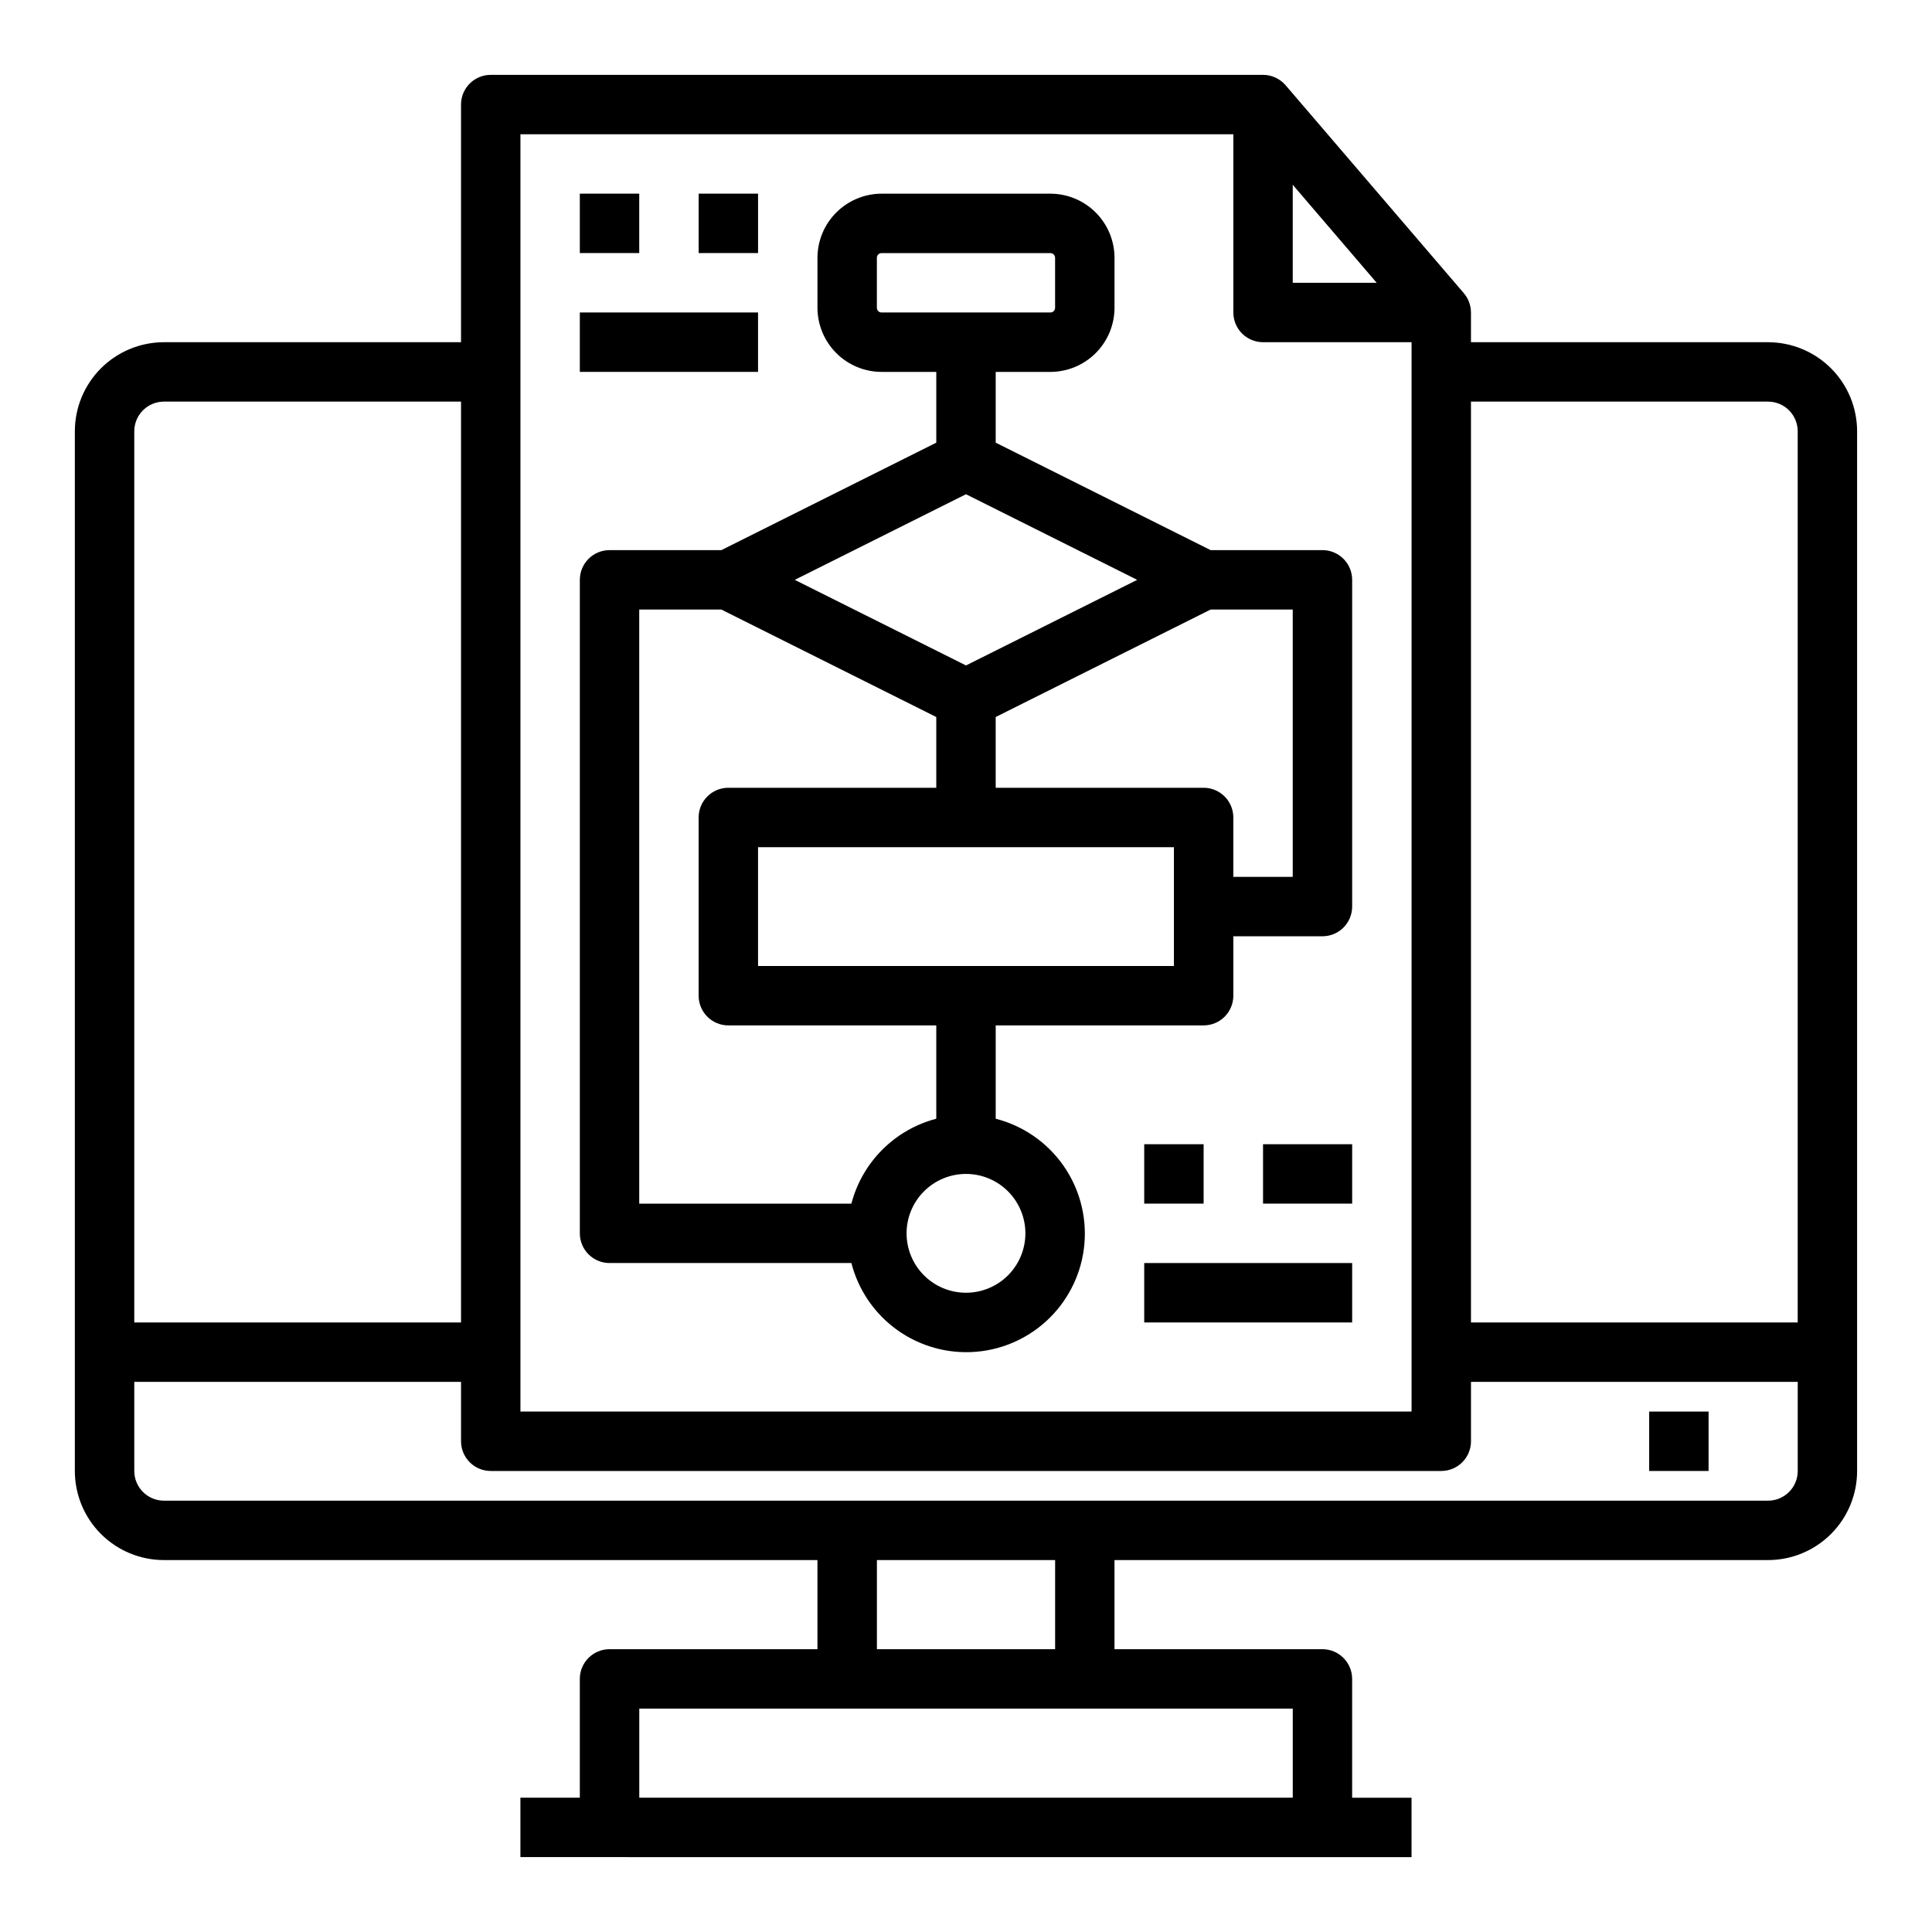
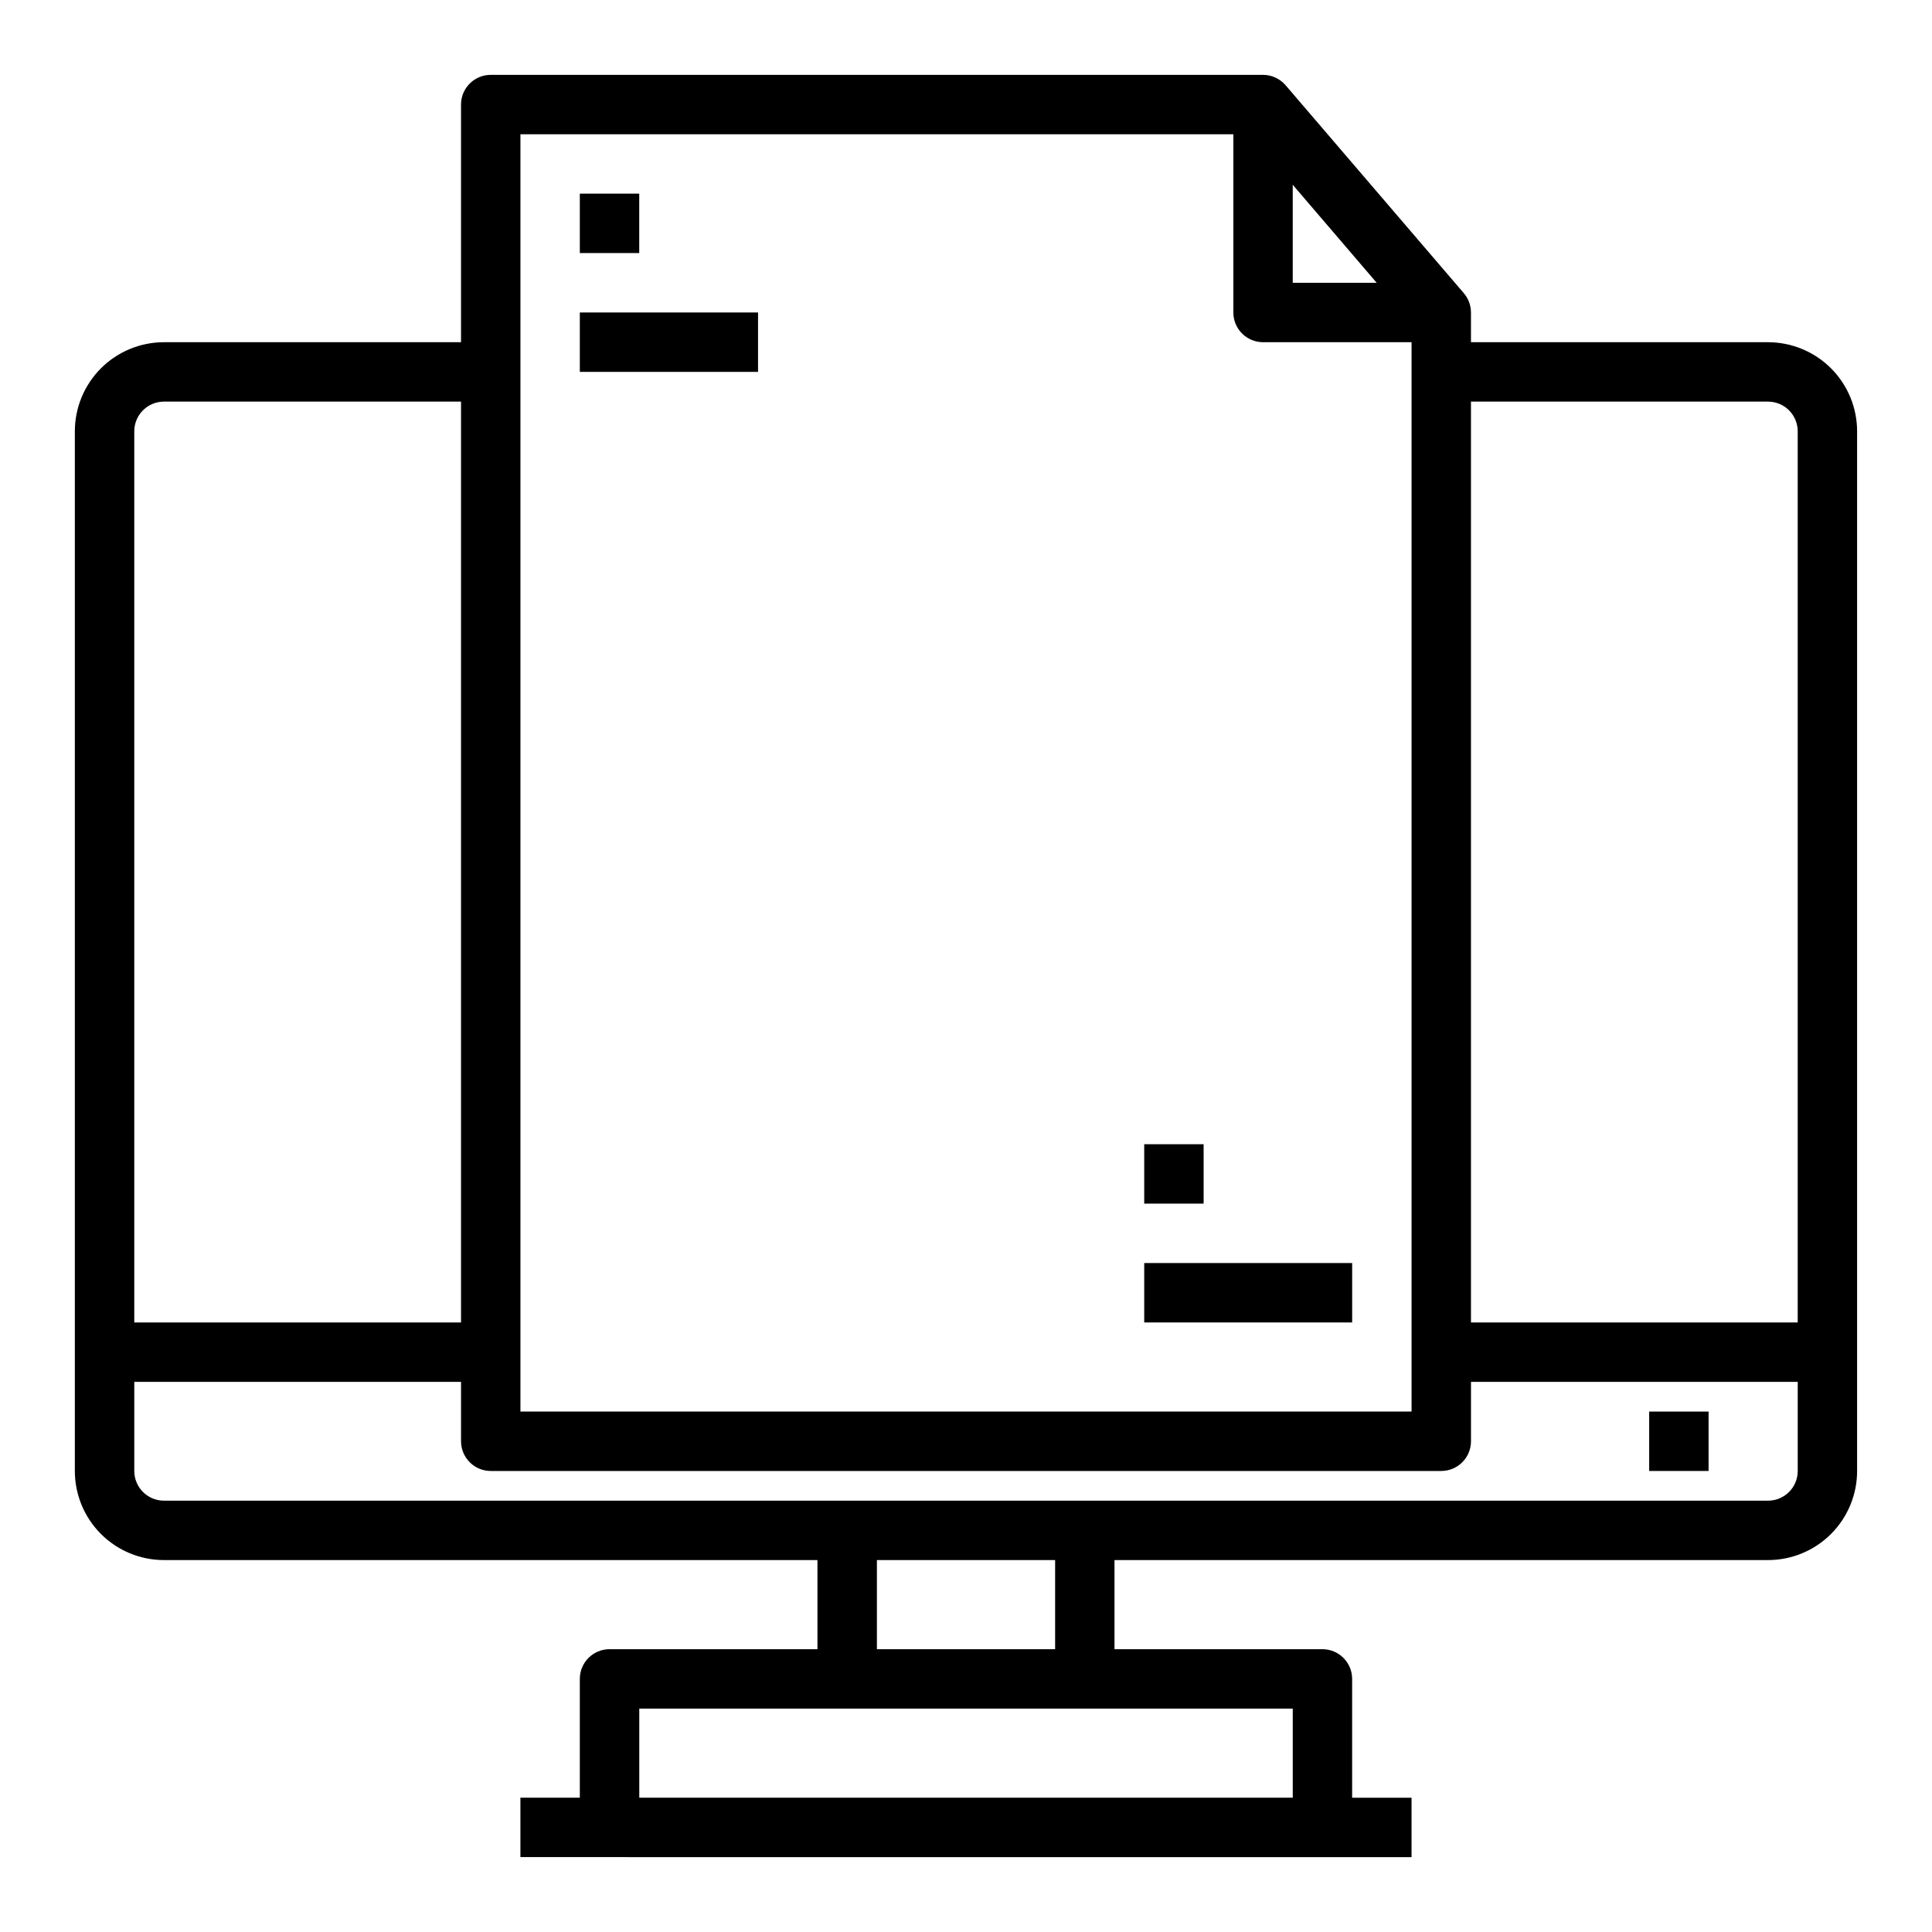
<svg xmlns="http://www.w3.org/2000/svg" fill="#000000" width="800px" height="800px" version="1.1" viewBox="144 144 512 512">
  <g>
    <path d="m612.54 234.69h-78.719v-7.875c0-1.879-0.676-3.695-1.898-5.125l-47.23-55.105v0.004c-1.496-1.746-3.68-2.746-5.977-2.75h-204.67c-4.348 0-7.871 3.527-7.871 7.875v62.977h-78.723c-6.262 0-12.27 2.488-16.699 6.914-4.43 4.43-6.918 10.438-6.918 16.699v275.52c0 6.262 2.488 12.27 6.918 16.699 4.43 4.426 10.438 6.914 16.699 6.914h173.18v23.617h-55.102c-4.348 0-7.871 3.523-7.871 7.871v31.488h-15.746v15.742l236.16 0.004v-15.746h-15.742v-31.488c0-2.086-0.832-4.09-2.309-5.566-1.473-1.477-3.477-2.305-5.566-2.305h-55.102v-23.617h173.18c6.262 0 12.27-2.488 16.699-6.914 4.43-4.43 6.918-10.438 6.918-16.699v-275.52c0-6.262-2.488-12.27-6.918-16.699-4.43-4.426-10.438-6.914-16.699-6.914zm0 15.742c2.09 0 4.09 0.828 5.566 2.305s2.305 3.481 2.305 5.566v236.16h-86.59v-244.03zm-125.95-57.465 22.246 25.977h-22.246zm-204.67-13.383h188.93v47.23c0 2.09 0.828 4.09 2.305 5.566 1.477 1.477 3.481 2.309 5.566 2.309h39.359v283.39h-236.16zm-94.465 70.848h78.723v244.03h-86.594v-236.16c0-4.348 3.523-7.871 7.871-7.871zm299.14 369.98h-173.18v-23.613h173.18zm-62.977-39.359h-47.23v-23.617h47.23zm188.93-39.359h-425.09c-4.348 0-7.871-3.523-7.871-7.871v-23.617h86.594v15.742c0 2.09 0.828 4.09 2.305 5.566 1.477 1.477 3.477 2.309 5.566 2.309h251.9c2.09 0 4.09-0.832 5.566-2.309s2.309-3.477 2.309-5.566v-15.742h86.59v23.617c0 2.086-0.828 4.09-2.305 5.566s-3.477 2.305-5.566 2.305z" />
    <path d="m581.05 518.08h15.742v15.742h-15.742z" />
    <path d="m447.23 478.72h55.105v15.742h-55.105z" />
    <path d="m447.23 447.23h15.742v15.742h-15.742z" />
-     <path d="m478.72 447.23h23.617v15.742h-23.617z" />
    <path d="m297.66 195.32h15.742v15.742h-15.742z" />
    <path d="m297.66 226.81h47.23v15.742h-47.23z" />
-     <path d="m329.15 195.32h15.742v15.742h-15.742z" />
-     <path d="m494.46 289.79h-29.629l-56.961-28.48v-18.75h14.492c4.504-0.008 8.824-1.801 12.012-4.984 3.184-3.188 4.977-7.508 4.984-12.012v-13.242c-0.008-4.504-1.801-8.824-4.984-12.008-3.188-3.188-7.508-4.981-12.012-4.988h-44.73c-4.504 0.008-8.824 1.801-12.008 4.988-3.188 3.184-4.981 7.504-4.988 12.008v13.242c0.008 4.504 1.801 8.824 4.988 12.012 3.184 3.184 7.504 4.977 12.008 4.984h14.492v18.75l-56.961 28.48h-29.629c-4.348 0-7.871 3.527-7.871 7.875v173.18c0 2.086 0.828 4.09 2.305 5.566 1.477 1.477 3.477 2.305 5.566 2.305h64.094c1.844 7.195 6.176 13.504 12.23 17.809 6.051 4.305 13.434 6.328 20.836 5.707 7.402-0.621 14.344-3.844 19.594-9.094 5.254-5.254 8.477-12.195 9.098-19.598 0.617-7.402-1.402-14.785-5.707-20.836-4.305-6.055-10.613-10.387-17.809-12.23v-24.734h55.105c2.086 0 4.09-0.828 5.566-2.305 1.473-1.477 2.305-3.481 2.305-5.566v-15.746h23.617-0.004c2.09 0 4.094-0.828 5.566-2.305 1.477-1.477 2.309-3.477 2.309-5.566v-86.59c0-2.09-0.832-4.094-2.309-5.566-1.473-1.477-3.477-2.309-5.566-2.309zm-116.83-62.977c-0.691 0-1.25-0.559-1.25-1.25v-13.242c0-0.691 0.559-1.25 1.25-1.25h44.73c0.691 0 1.25 0.559 1.25 1.25v13.242c0 0.691-0.559 1.25-1.25 1.25zm22.367 48.164 45.371 22.688-45.371 22.684-45.375-22.684zm15.742 195.87c0 4.176-1.66 8.18-4.609 11.133-2.953 2.953-6.957 4.609-11.133 4.609s-8.18-1.656-11.133-4.609c-2.953-2.953-4.613-6.957-4.613-11.133 0-4.176 1.66-8.18 4.613-11.133 2.953-2.953 6.957-4.613 11.133-4.613s8.18 1.66 11.133 4.613c2.949 2.953 4.609 6.957 4.609 11.133zm-23.617-30.371c-5.41 1.414-10.344 4.246-14.297 8.199-3.957 3.953-6.785 8.891-8.199 14.301h-56.223v-157.44h21.758l56.961 28.48v18.75h-55.102c-4.348 0-7.875 3.523-7.875 7.871v47.234c0 2.086 0.832 4.09 2.309 5.566 1.477 1.477 3.477 2.305 5.566 2.305h55.105zm62.977-40.477h-110.21v-31.488h110.21zm31.488-23.617h-15.742v-15.746c0-2.086-0.832-4.09-2.305-5.566-1.477-1.473-3.481-2.305-5.566-2.305h-55.105v-18.75l56.961-28.48h21.758z" />
  </g>
</svg>